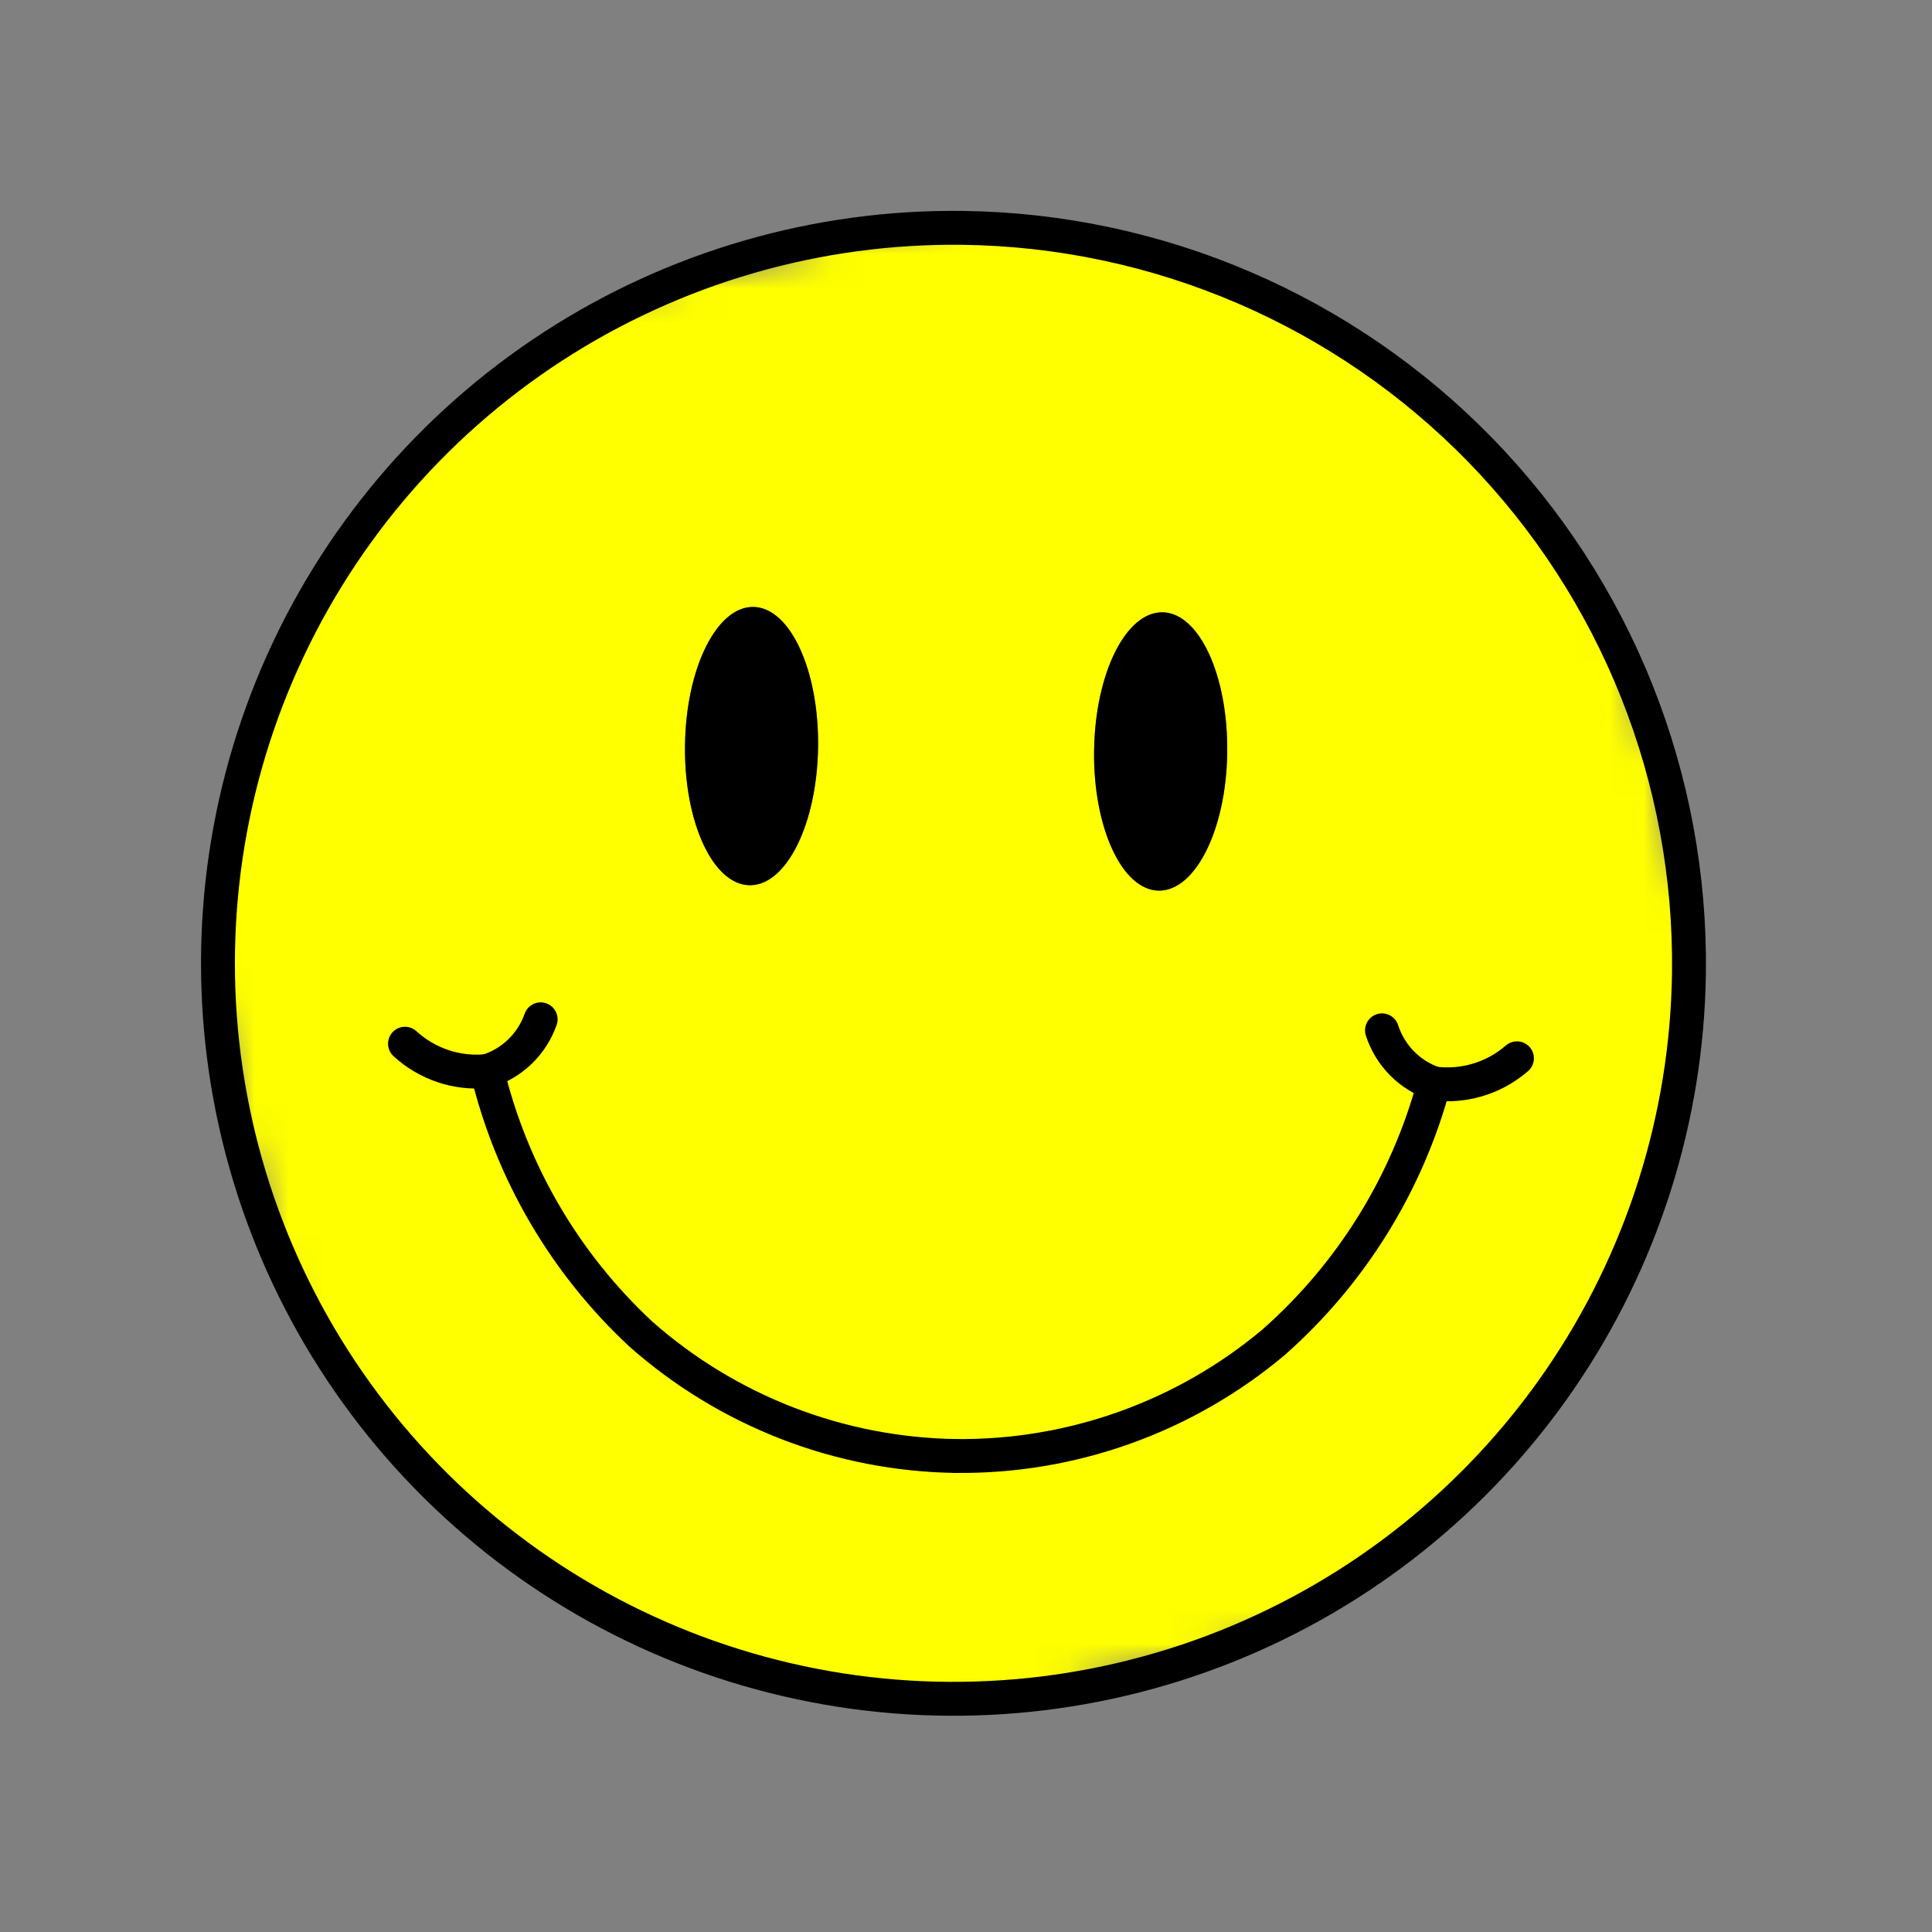
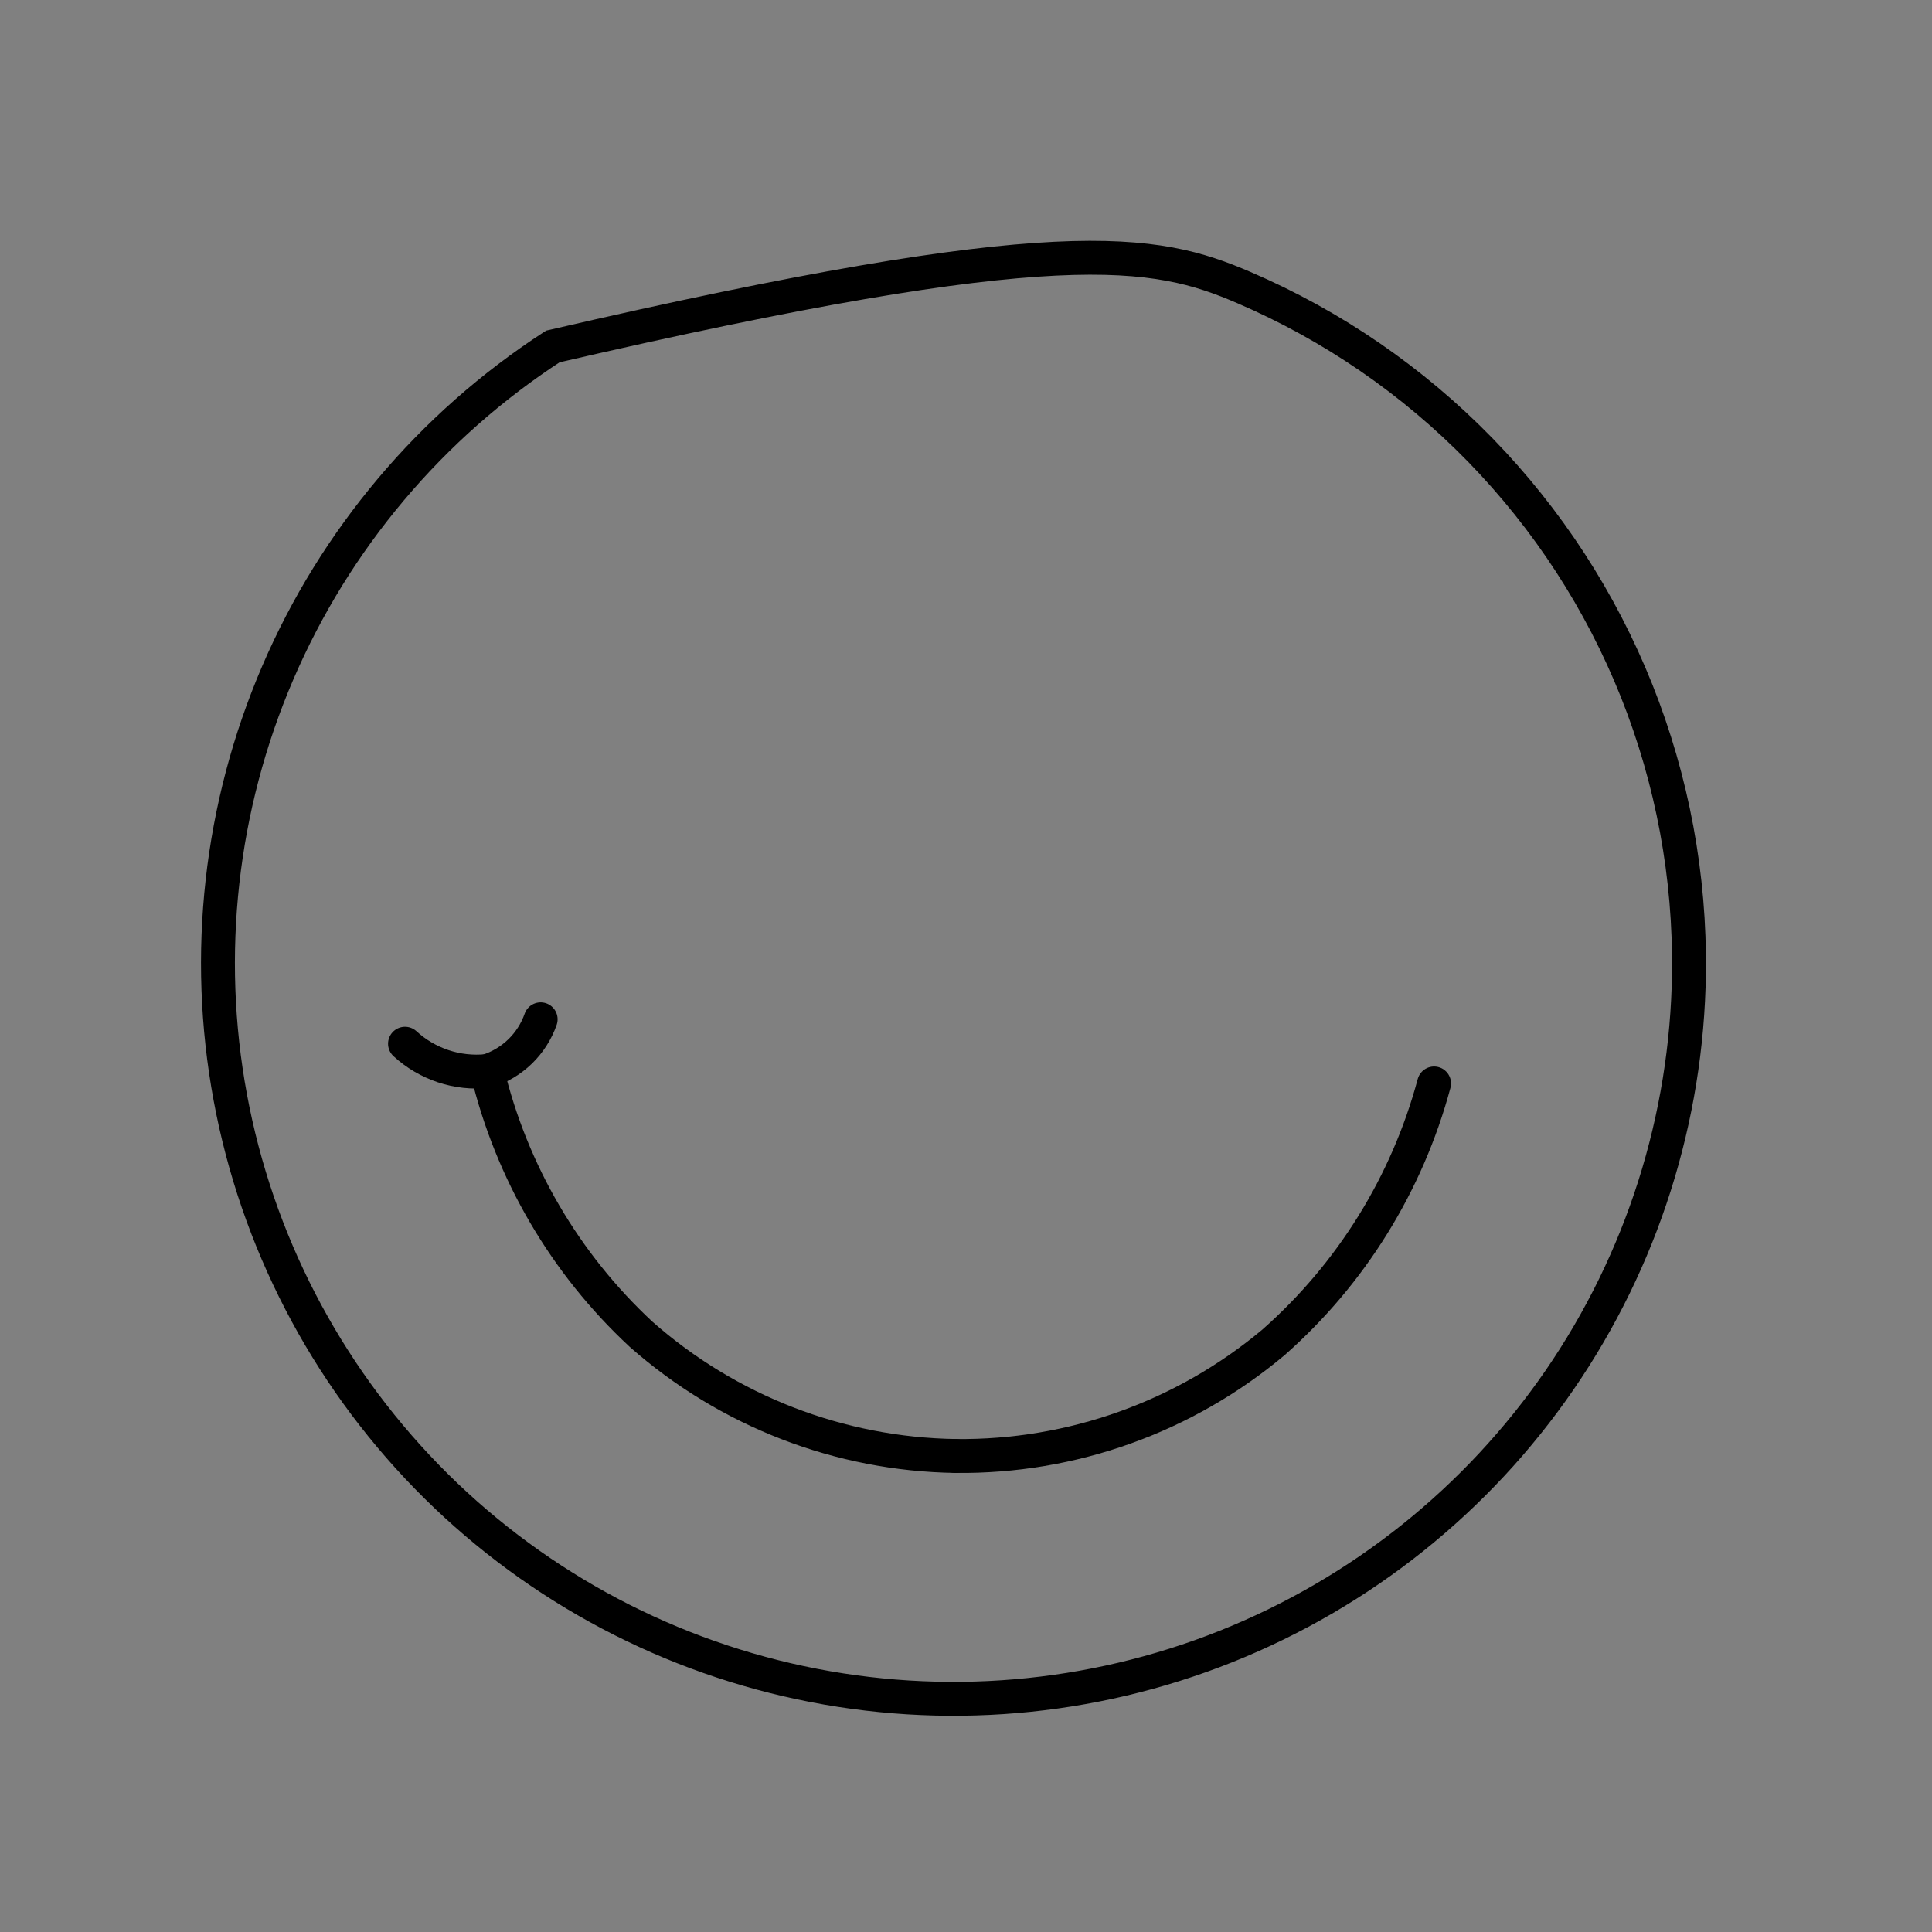
<svg xmlns="http://www.w3.org/2000/svg" fill="none" viewBox="0 0 57 57" height="57" width="57">
  <rect x="0" y="0" width="57" height="57" fill="#808080" stroke="none" />
  <mask height="53" width="54" y="2" x="1" maskUnits="userSpaceOnUse" style="mask-type:luminance" id="mask0_3119_3068">
    <path fill="white" d="M44.072 2.187L1.895 12.48L12.188 54.658L54.365 44.364L44.072 2.187Z" />
  </mask>
  <g mask="url(#mask0_3119_3068)">
    <mask height="53" width="54" y="2" x="1" maskUnits="userSpaceOnUse" style="mask-type:luminance" id="mask1_3119_3068">
-       <path fill="white" d="M44.072 2.187L1.895 12.48L12.188 54.658L54.365 44.364L44.072 2.187Z" />
-     </mask>
+       </mask>
    <g mask="url(#mask1_3119_3068)">
-       <path fill="#FFFF00" d="M28.414 6.721C24.123 6.665 19.912 7.883 16.312 10.22C12.713 12.558 9.888 15.91 8.194 19.854C6.5 23.797 6.014 28.154 6.796 32.373C7.578 36.593 9.594 40.486 12.588 43.56C15.583 46.635 19.422 48.752 23.62 49.644C27.817 50.537 32.186 50.165 36.172 48.575C40.158 46.985 43.583 44.248 46.015 40.712C48.446 37.175 49.774 32.997 49.831 28.706C49.868 25.856 49.344 23.027 48.288 20.379C47.232 17.732 45.665 15.319 43.676 13.277C41.688 11.236 39.316 9.606 36.698 8.481C34.079 7.356 31.264 6.758 28.414 6.721ZM20.211 21.986C20.239 19.714 21.142 17.891 22.227 17.906C23.311 17.92 24.166 19.77 24.136 22.037C24.105 24.304 23.204 26.13 22.12 26.117C21.036 26.104 20.18 24.253 20.211 21.986ZM32.281 22.143C32.309 19.872 33.214 18.05 34.299 18.064C35.383 18.078 36.239 19.927 36.208 22.195C36.178 24.463 35.274 26.29 34.187 26.277C33.099 26.263 32.248 24.413 32.278 22.145" />
-       <path fill="black" d="M22.226 17.907C21.142 17.892 20.239 19.719 20.209 21.986C20.178 24.253 21.035 26.108 22.119 26.117C23.203 26.126 24.106 24.305 24.136 22.041C24.166 19.778 23.309 17.92 22.226 17.907Z" />
      <path fill="black" d="M34.296 18.065C33.213 18.051 32.309 19.878 32.279 22.145C32.249 24.412 33.106 26.266 34.189 26.276C35.272 26.285 36.181 24.463 36.207 22.2C36.233 19.937 35.38 18.078 34.296 18.065Z" />
    </g>
  </g>
-   <path stroke-miterlimit="10" stroke="black" d="M49.829 28.708C49.772 32.999 48.444 37.177 46.013 40.714C43.581 44.25 40.156 46.987 36.17 48.577C32.184 50.166 27.816 50.539 23.618 49.646C19.42 48.754 15.581 46.637 12.586 43.562C9.592 40.488 7.576 36.595 6.794 32.375C6.012 28.156 6.498 23.799 8.192 19.856C9.886 15.912 12.711 12.56 16.311 10.222C19.91 7.885 24.121 6.667 28.412 6.723C31.262 6.76 34.077 7.358 36.696 8.483C39.314 9.608 41.686 11.237 43.675 13.279C45.663 15.321 47.23 17.734 48.286 20.381C49.342 23.029 49.866 25.858 49.829 28.708Z" />
-   <path stroke-linejoin="round" stroke-linecap="round" stroke="black" d="M44.755 31.223C44.422 31.512 44.033 31.728 43.611 31.856C43.19 31.984 42.746 32.022 42.309 31.966C41.949 31.842 41.622 31.636 41.356 31.364C41.089 31.091 40.89 30.76 40.773 30.398" />
+   <path stroke-miterlimit="10" stroke="black" d="M49.829 28.708C49.772 32.999 48.444 37.177 46.013 40.714C43.581 44.25 40.156 46.987 36.17 48.577C32.184 50.166 27.816 50.539 23.618 49.646C19.42 48.754 15.581 46.637 12.586 43.562C9.592 40.488 7.576 36.595 6.794 32.375C6.012 28.156 6.498 23.799 8.192 19.856C9.886 15.912 12.711 12.56 16.311 10.222C31.262 6.76 34.077 7.358 36.696 8.483C39.314 9.608 41.686 11.237 43.675 13.279C45.663 15.321 47.23 17.734 48.286 20.381C49.342 23.029 49.866 25.858 49.829 28.708Z" />
  <path stroke-linejoin="round" stroke-linecap="round" stroke="black" d="M28.195 42.956C31.619 42.995 34.944 41.807 37.568 39.607C39.866 37.582 41.516 34.923 42.31 31.965" />
  <path stroke-linejoin="round" stroke-linecap="round" stroke="black" d="M11.949 30.793C12.274 31.091 12.657 31.316 13.075 31.456C13.493 31.595 13.935 31.644 14.374 31.6C14.737 31.486 15.069 31.288 15.343 31.023C15.617 30.758 15.825 30.432 15.951 30.073" />
  <path stroke-linejoin="round" stroke-linecap="round" stroke="black" d="M28.195 42.956C24.771 42.906 21.478 41.631 18.912 39.364C16.668 37.279 15.089 34.578 14.373 31.6" />
</svg>